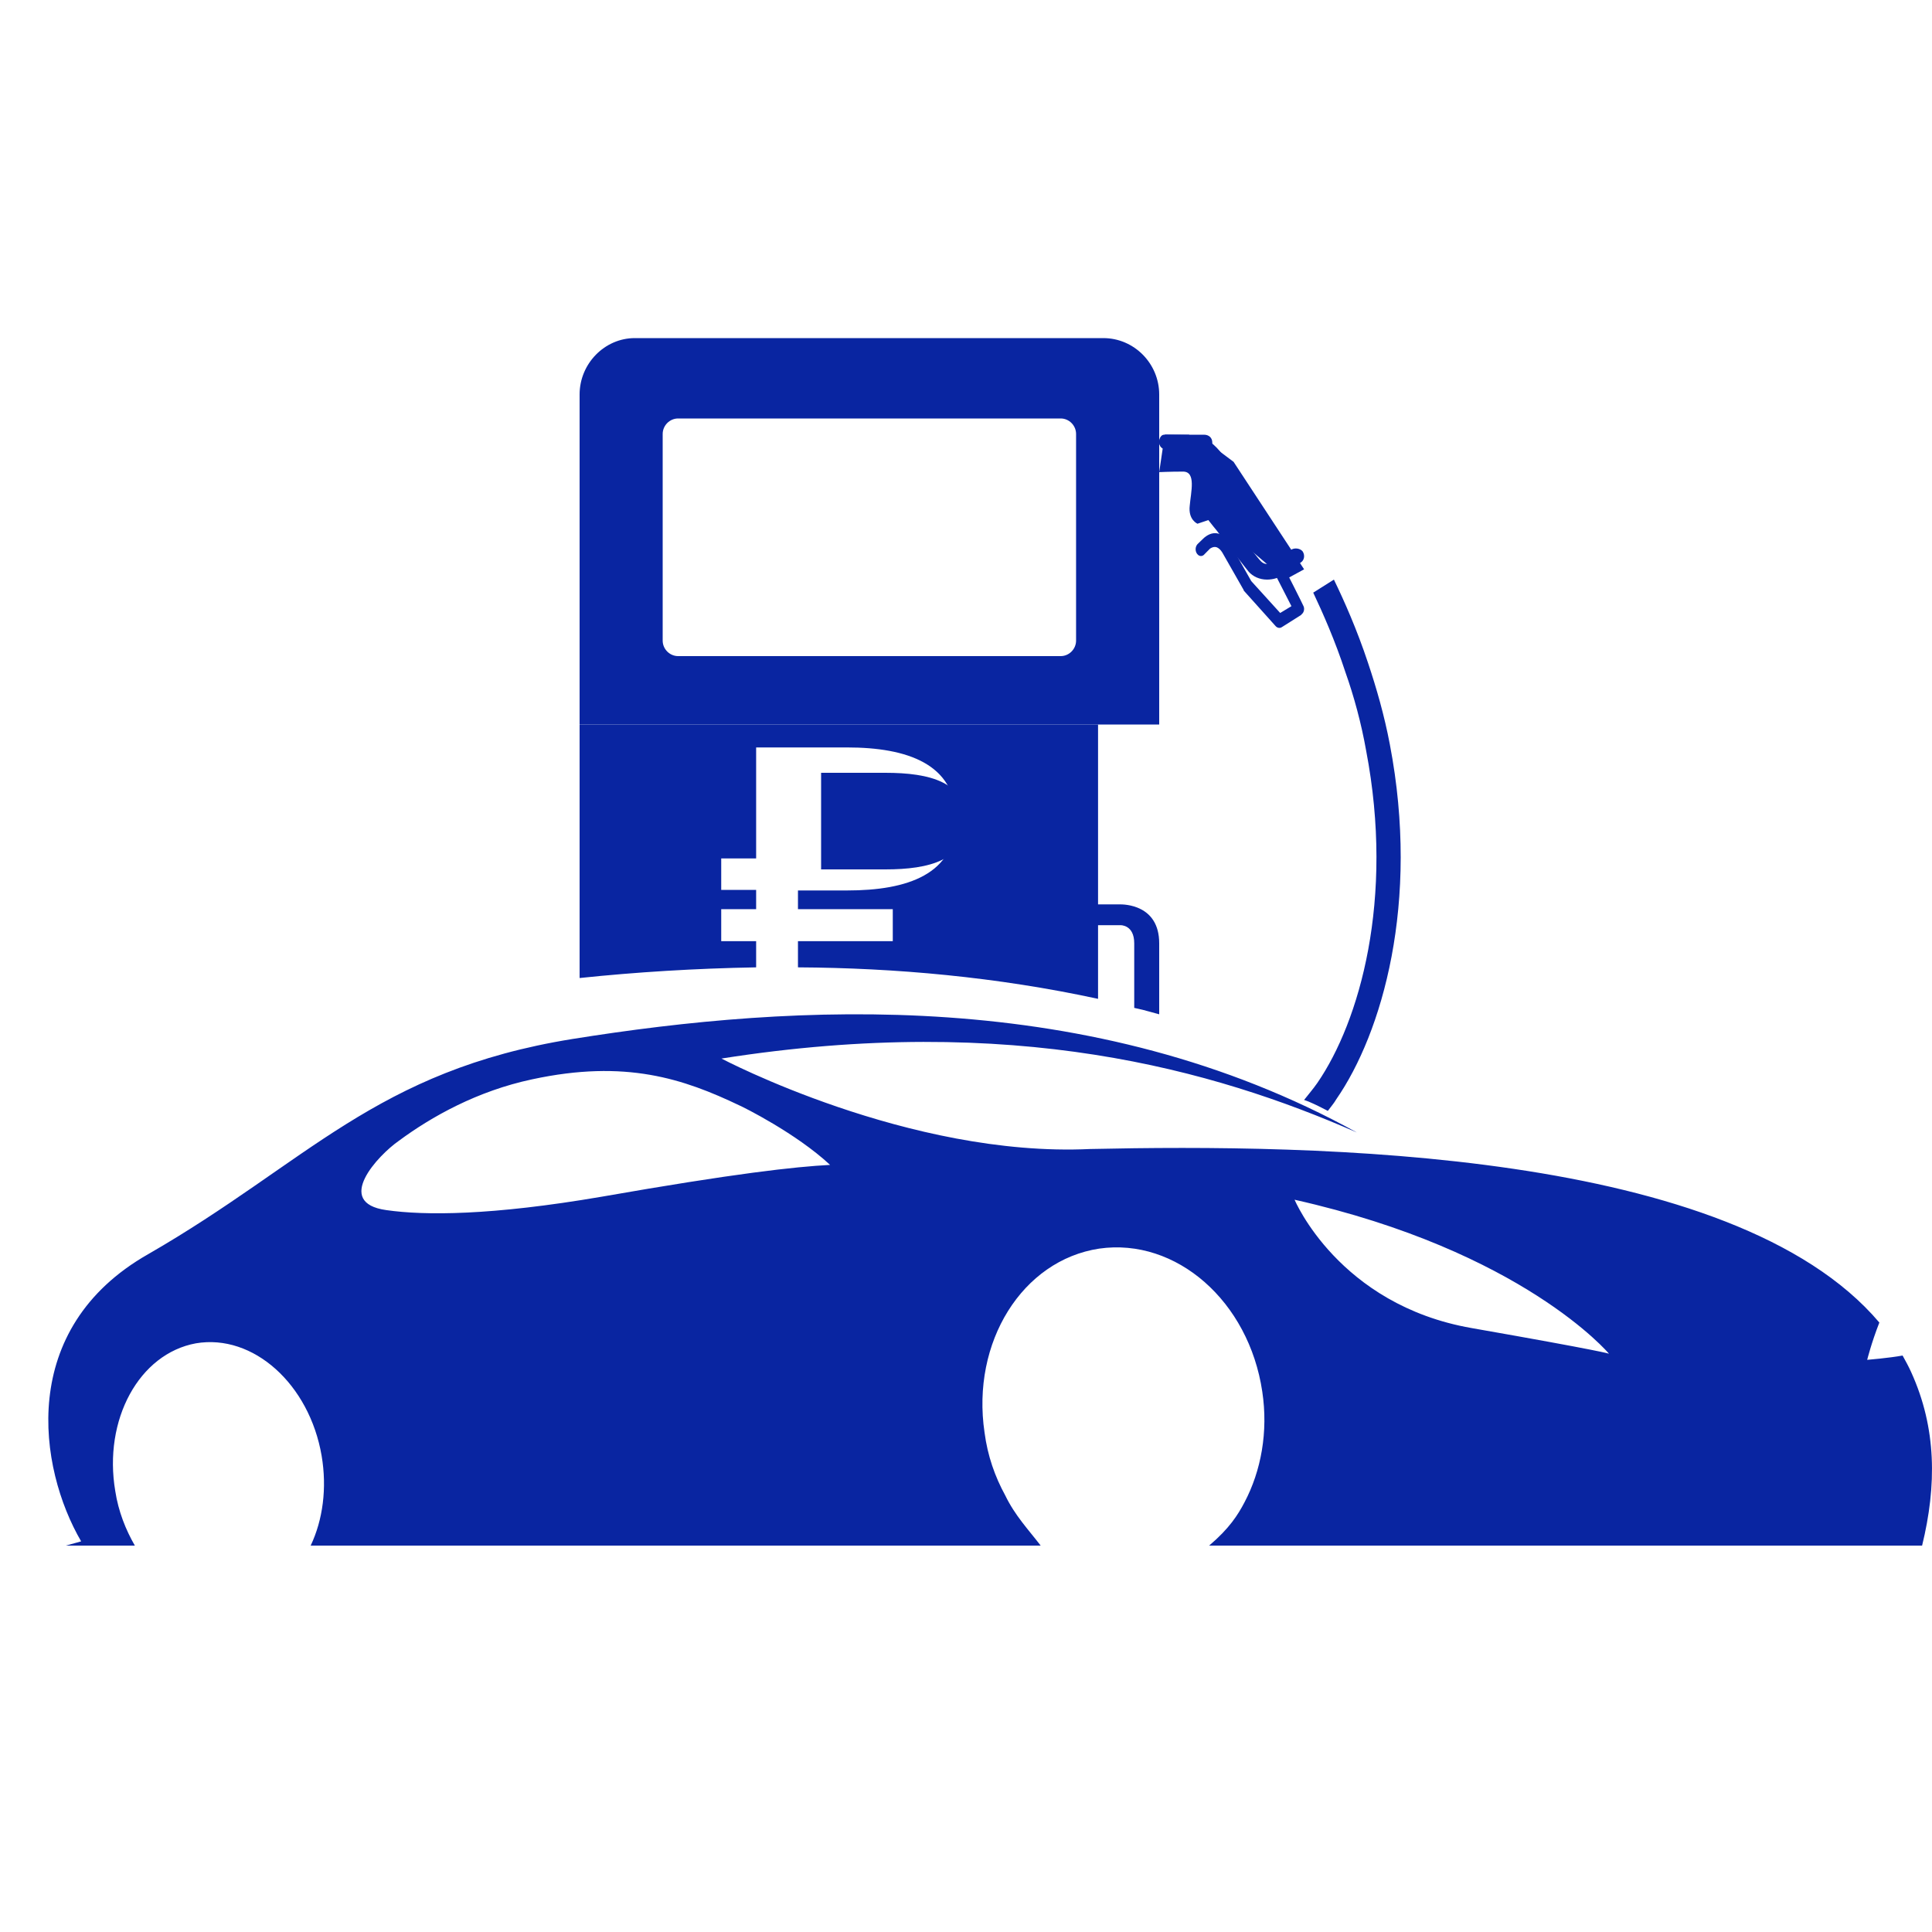
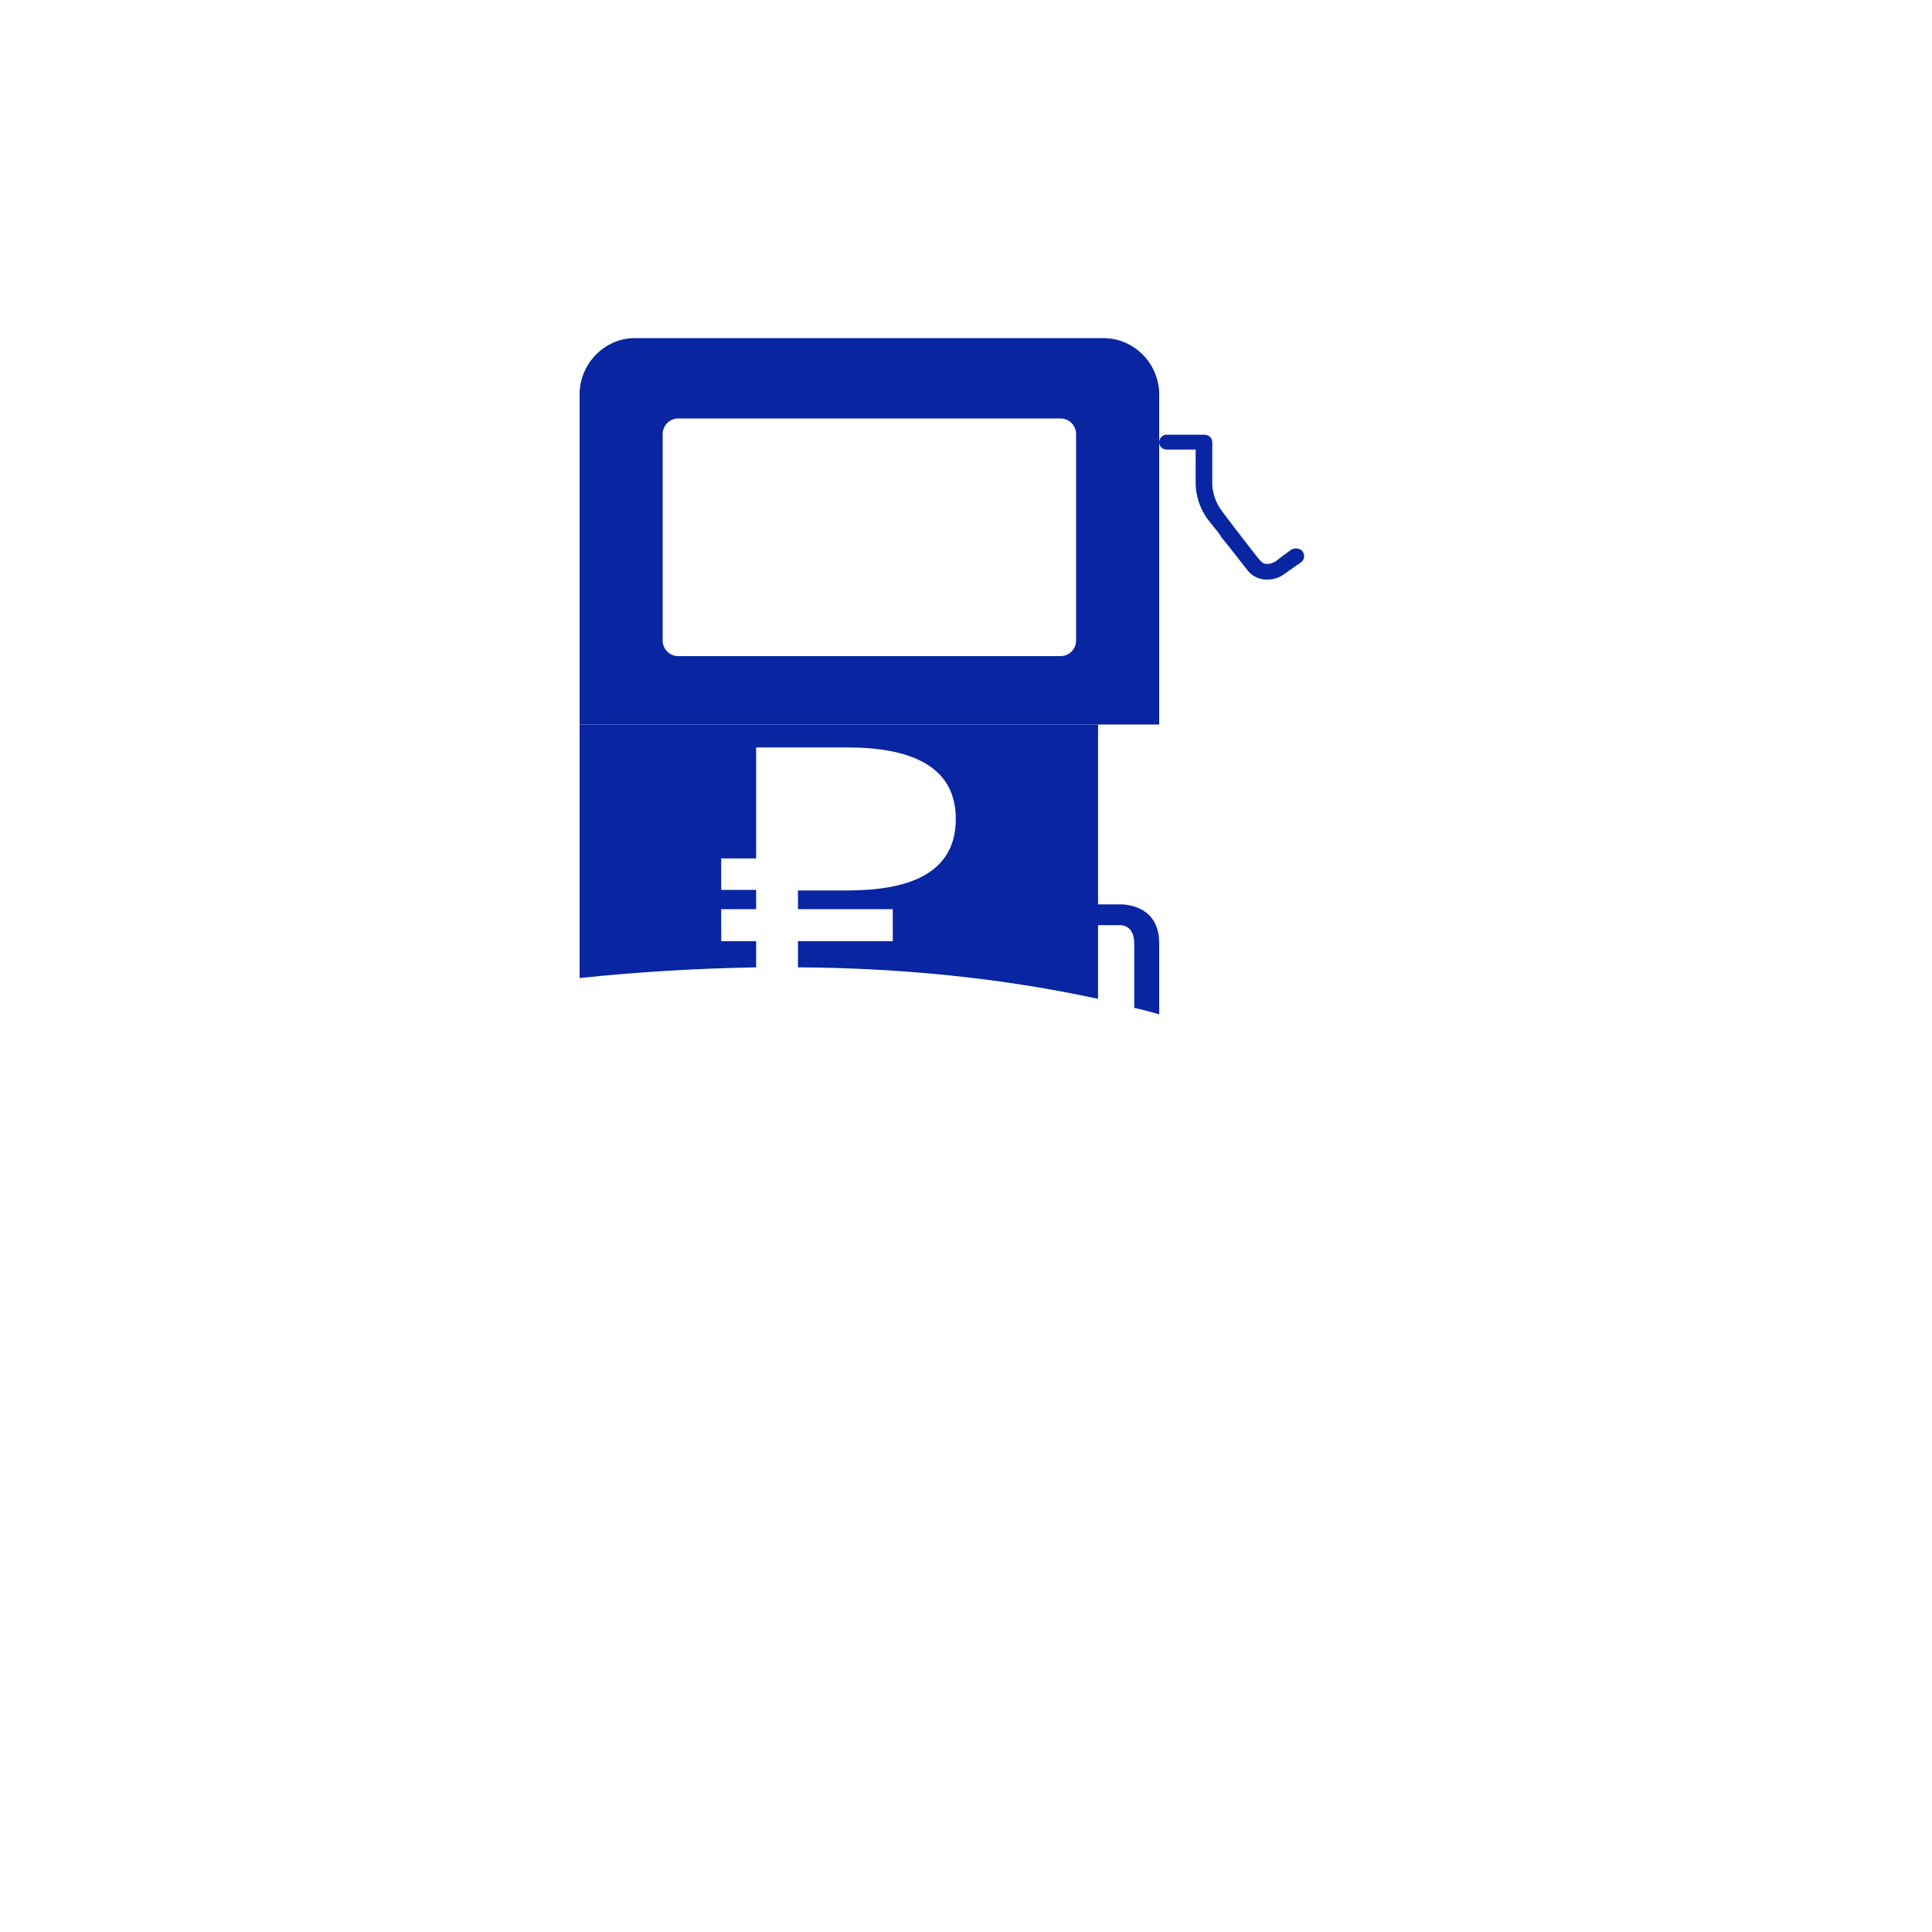
<svg xmlns="http://www.w3.org/2000/svg" width="40" height="40" viewBox="0 0 40 40" fill="none">
-   <path d="M27 22.773C27.088 22.659 27.189 22.545 27.277 22.417C28.145 21.152 28.875 18.623 28.284 15.539C28.183 14.97 28.032 14.416 27.856 13.919C27.642 13.265 27.39 12.696 27.189 12.27L27.617 12C27.831 12.441 28.095 13.037 28.322 13.72C28.498 14.245 28.662 14.814 28.775 15.411C29.404 18.694 28.611 21.394 27.667 22.758C27.617 22.844 27.554 22.915 27.491 23C27.327 22.915 27.164 22.829 27 22.773Z" fill="#0925A1" />
-   <path d="M20 17C20 17.808 19.238 18 18.33 18H17V16H18.33C19.254 16 20 16.192 20 17Z" fill="#0925A1" />
  <path d="M22.734 18.724H23.186C23.264 18.724 24 18.724 24 19.53V20.702C24 20.812 24 20.912 24 21C23.793 20.945 23.677 20.912 23.677 20.912L23.483 20.867C23.483 20.812 23.483 20.746 23.483 20.691V19.53C23.483 19.144 23.199 19.155 23.199 19.155H23.186H22.734V20.68C20.642 20.227 18.536 20.039 16.521 20.028V19.486H18.484V18.823H16.521V18.436H17.541C18.782 18.436 19.789 18.105 19.789 16.956C19.789 15.818 18.782 15.475 17.541 15.475H15.655V17.773H14.932V18.425H15.655V18.823H14.932V19.486H15.655V20.028C14.39 20.05 13.162 20.127 12 20.249V15H22.734V18.724Z" fill="#0925A1" />
-   <path d="M24.1 9.281C24.044 9.281 24 9.225 24 9.14C24 9.07 24.044 9 24.1 9H24.621V9.014C24.776 9.014 25.075 9 25.463 9.631C25.818 10.207 26.981 12.522 26.981 12.536C27.015 12.592 27.003 12.677 26.948 12.719L26.937 12.733L26.538 12.985C26.494 13.014 26.438 12.999 26.405 12.957L25.751 12.228C25.751 12.214 25.74 12.2 25.74 12.2L25.308 11.442C25.275 11.386 25.23 11.344 25.186 11.329C25.142 11.316 25.097 11.329 25.053 11.358C24.942 11.47 24.942 11.47 24.942 11.47C24.898 11.526 24.831 11.526 24.787 11.47C24.743 11.414 24.743 11.329 24.787 11.273C24.787 11.273 24.798 11.259 24.931 11.133C25.031 11.049 25.131 11.021 25.23 11.049C25.33 11.077 25.419 11.161 25.485 11.287L25.906 12.031L26.505 12.691L26.738 12.55C26.483 12.059 25.596 10.291 25.286 9.8C24.975 9.281 24.743 9.281 24.621 9.281H24.1Z" fill="#0925A1" />
  <path d="M24.155 9.308C24.069 9.308 24 9.243 24 9.162C24 9.065 24.069 9 24.155 9H24.927C25.03 9 25.099 9.065 25.099 9.162V10.005V10.022C25.099 10.086 25.116 10.346 25.305 10.589L25.562 10.93C25.803 11.238 26.043 11.562 26.112 11.627C26.146 11.659 26.18 11.676 26.232 11.676C26.283 11.676 26.352 11.659 26.404 11.627C26.592 11.481 26.73 11.384 26.73 11.384C26.798 11.335 26.919 11.351 26.97 11.416C27.022 11.497 27.004 11.595 26.936 11.643C26.936 11.643 26.816 11.724 26.61 11.87C26.489 11.968 26.352 12 26.232 12C26.077 12 25.94 11.935 25.854 11.838C25.785 11.757 25.528 11.416 25.288 11.124C25.236 11.027 25.167 10.962 25.03 10.784C24.773 10.46 24.755 10.103 24.755 10.022V9.308H24.155Z" fill="#0925A1" />
-   <path fill-rule="evenodd" clip-rule="evenodd" d="M24.115 9L24.805 9.011L25.54 9.562L27 11.787L26.609 12L25.896 11.393L25.264 10.685L24.793 10.843C24.793 10.843 24.598 10.764 24.632 10.472C24.655 10.191 24.77 9.764 24.494 9.764C24.218 9.764 24 9.775 24 9.775L24.115 9Z" fill="#0925A1" />
-   <path fill-rule="evenodd" clip-rule="evenodd" d="M1.68 31.912C0.795 30.393 0.353 27.508 3.07 25.965C6.368 24.067 7.771 22.169 11.853 21.511C16.441 20.777 22.595 20.41 28.093 23.447C25.123 22.144 20.965 20.967 14.937 21.916C14.937 21.916 18.817 23.966 22.57 23.789C27.208 23.687 35.865 23.789 38.91 27.382C38.746 27.799 38.658 28.154 38.658 28.154C38.658 28.154 39.113 28.116 39.391 28.065C39.454 28.179 39.517 28.293 39.568 28.407C40.098 29.571 40.098 30.76 39.795 32H34.449C31.517 32 27.827 32 25.034 32C25.451 31.646 25.628 31.367 25.767 31.102C26.108 30.456 26.26 29.647 26.134 28.812C25.856 26.939 24.352 25.623 22.759 25.851C21.167 26.091 20.106 27.787 20.384 29.659C20.447 30.14 20.598 30.57 20.813 30.962C21.015 31.38 21.294 31.671 21.546 32C17.426 32 14.077 32 9.856 32C8.984 32 7.329 32 6.432 32C6.684 31.469 6.773 30.811 6.659 30.14C6.406 28.66 5.244 27.61 4.056 27.812C2.88 28.027 2.135 29.394 2.387 30.874C2.451 31.291 2.602 31.671 2.792 32H1.364L1.68 31.912ZM17.186 24.118C16.466 24.155 15.202 24.295 12.46 24.776C10.172 25.168 8.795 25.168 7.999 25.054C6.899 24.902 7.834 23.915 8.251 23.624C8.934 23.118 9.882 22.587 11.019 22.346C12.953 21.929 14.153 22.334 15.316 22.89C15.379 22.916 16.479 23.46 17.186 24.118ZM26.803 24.839C26.803 24.839 27.713 27.015 30.468 27.496C33.211 27.977 33.312 28.027 33.312 28.027C33.312 28.027 31.53 25.901 26.803 24.839Z" fill="#0925A1" />
  <path fill-rule="evenodd" clip-rule="evenodd" d="M24 15V8.168C24 7.526 23.48 7 22.843 7H13.142C12.521 7 12 7.526 12 8.168V15H24ZM14.039 8.664H21.961C22.135 8.664 22.279 8.81 22.279 8.985V13.263C22.279 13.438 22.135 13.584 21.961 13.584H14.039C13.865 13.584 13.72 13.438 13.72 13.263V8.985C13.72 8.81 13.865 8.664 14.039 8.664Z" fill="#0925A1" />
</svg>